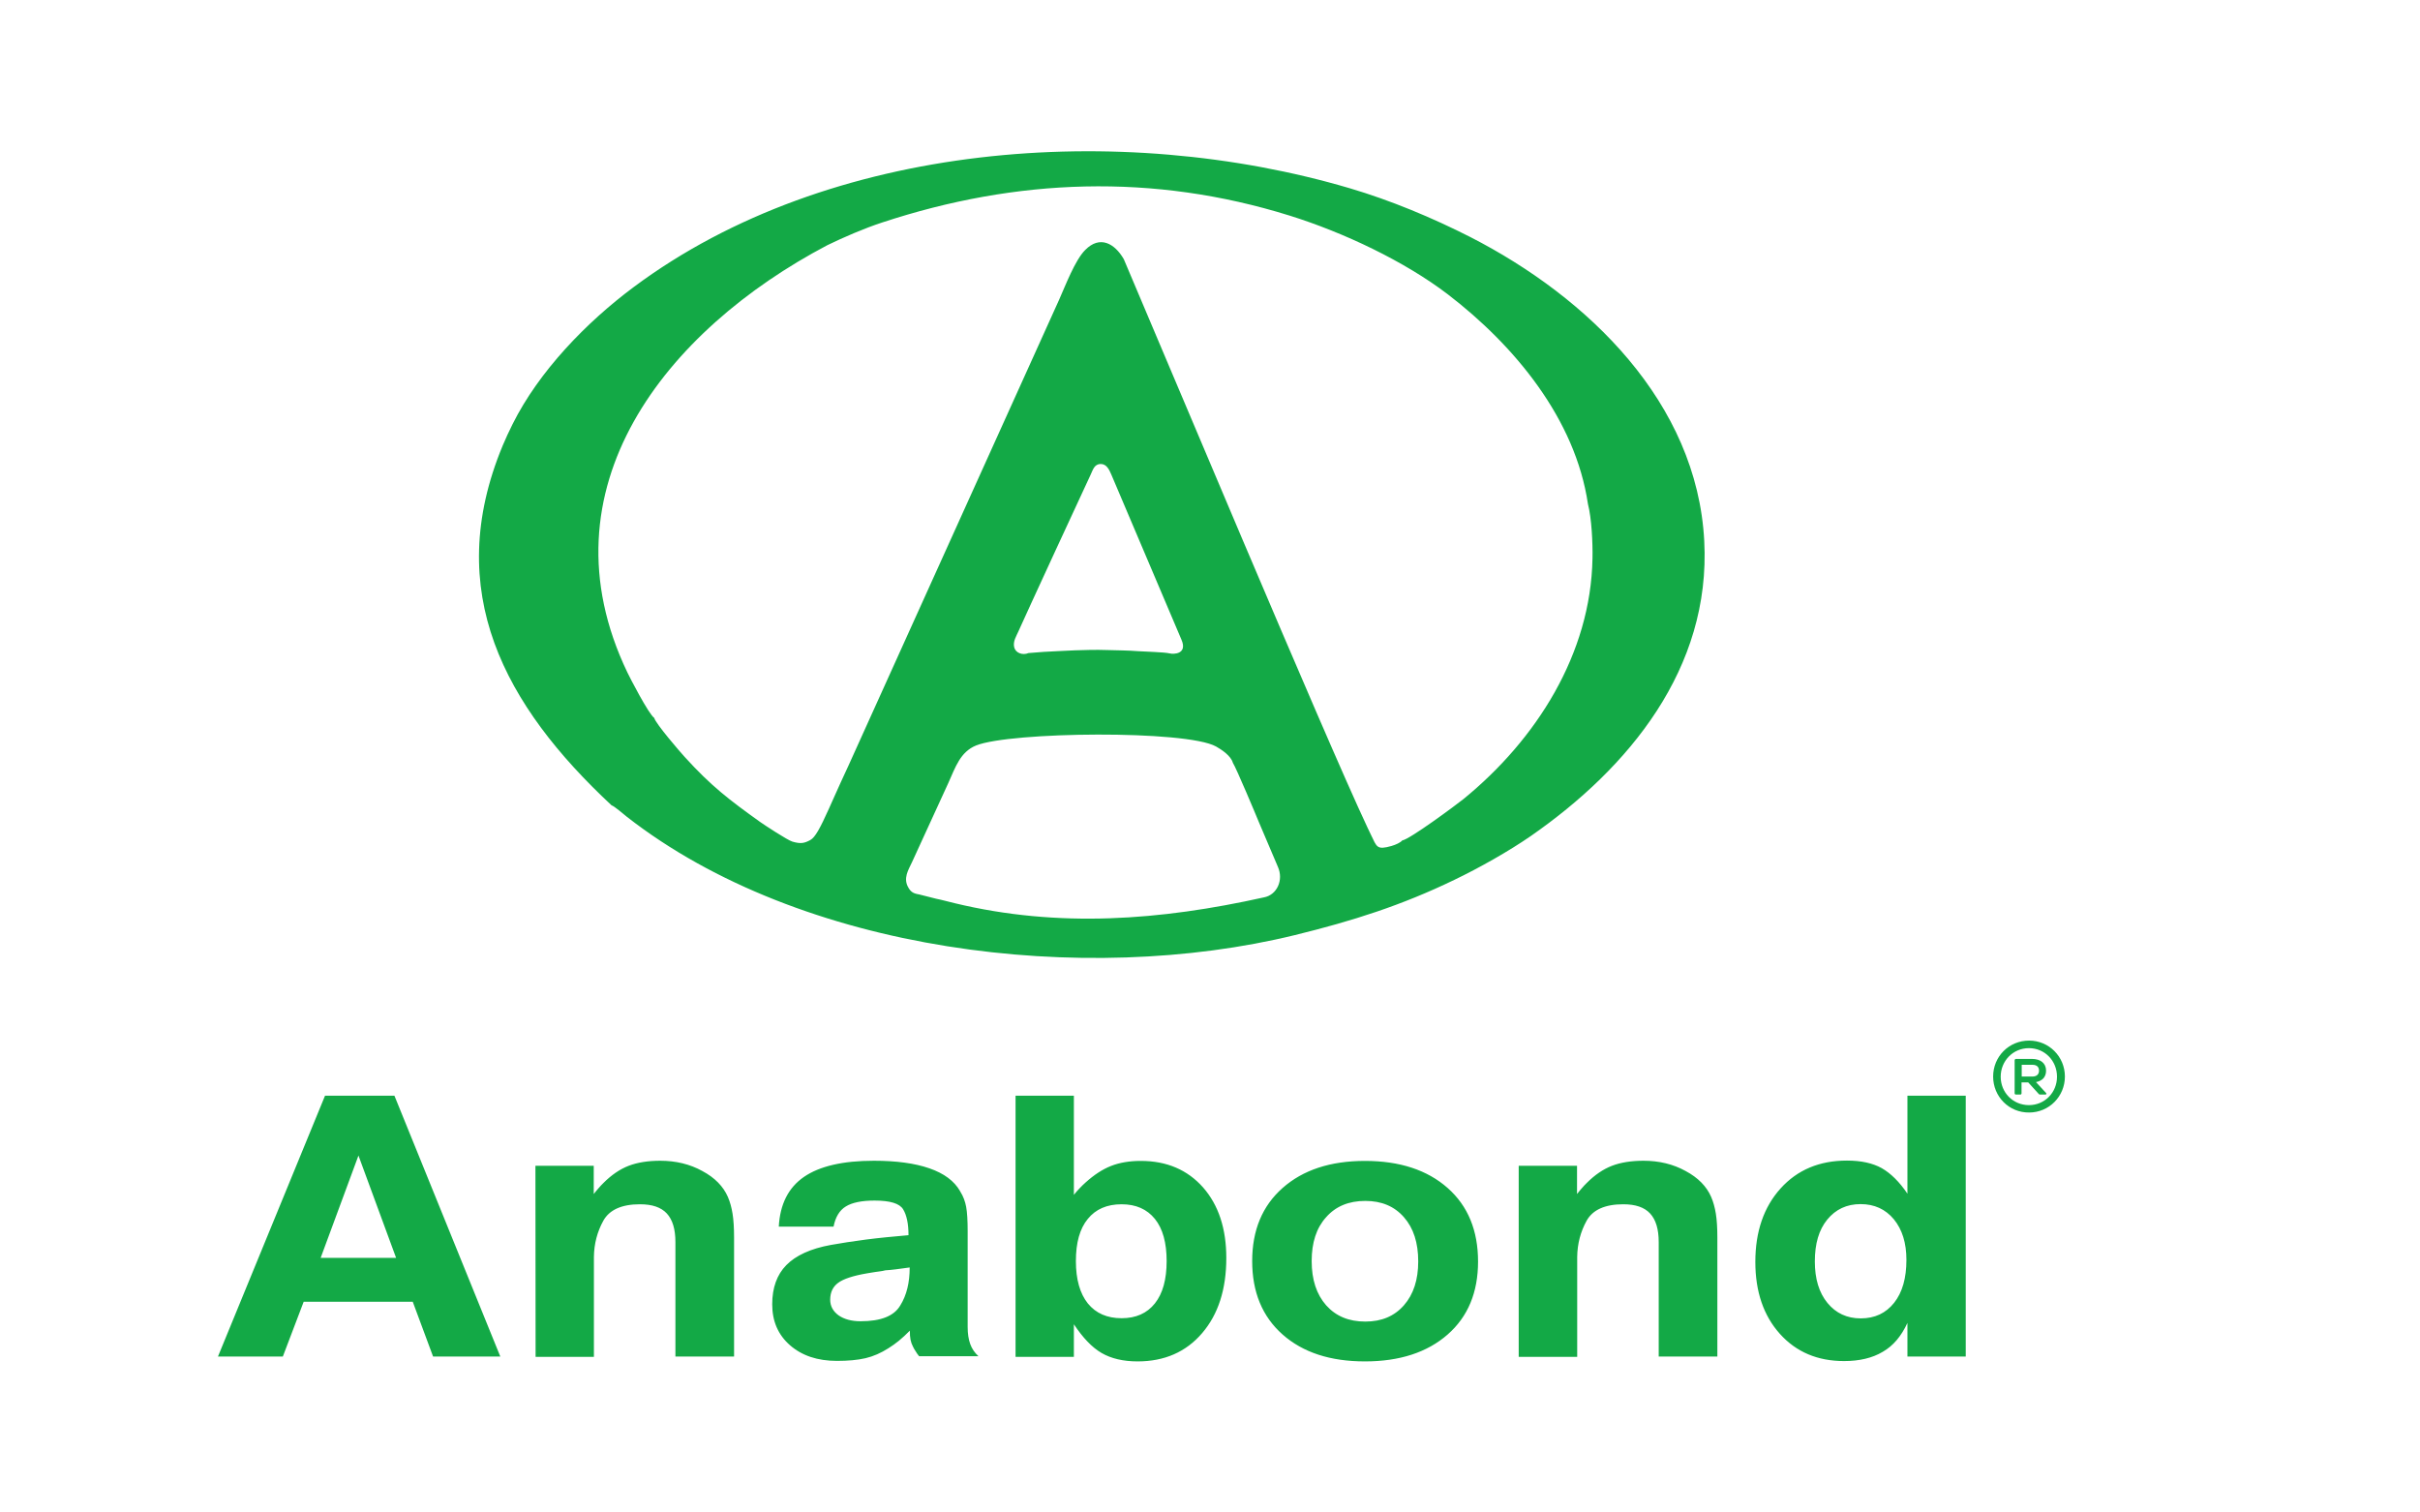
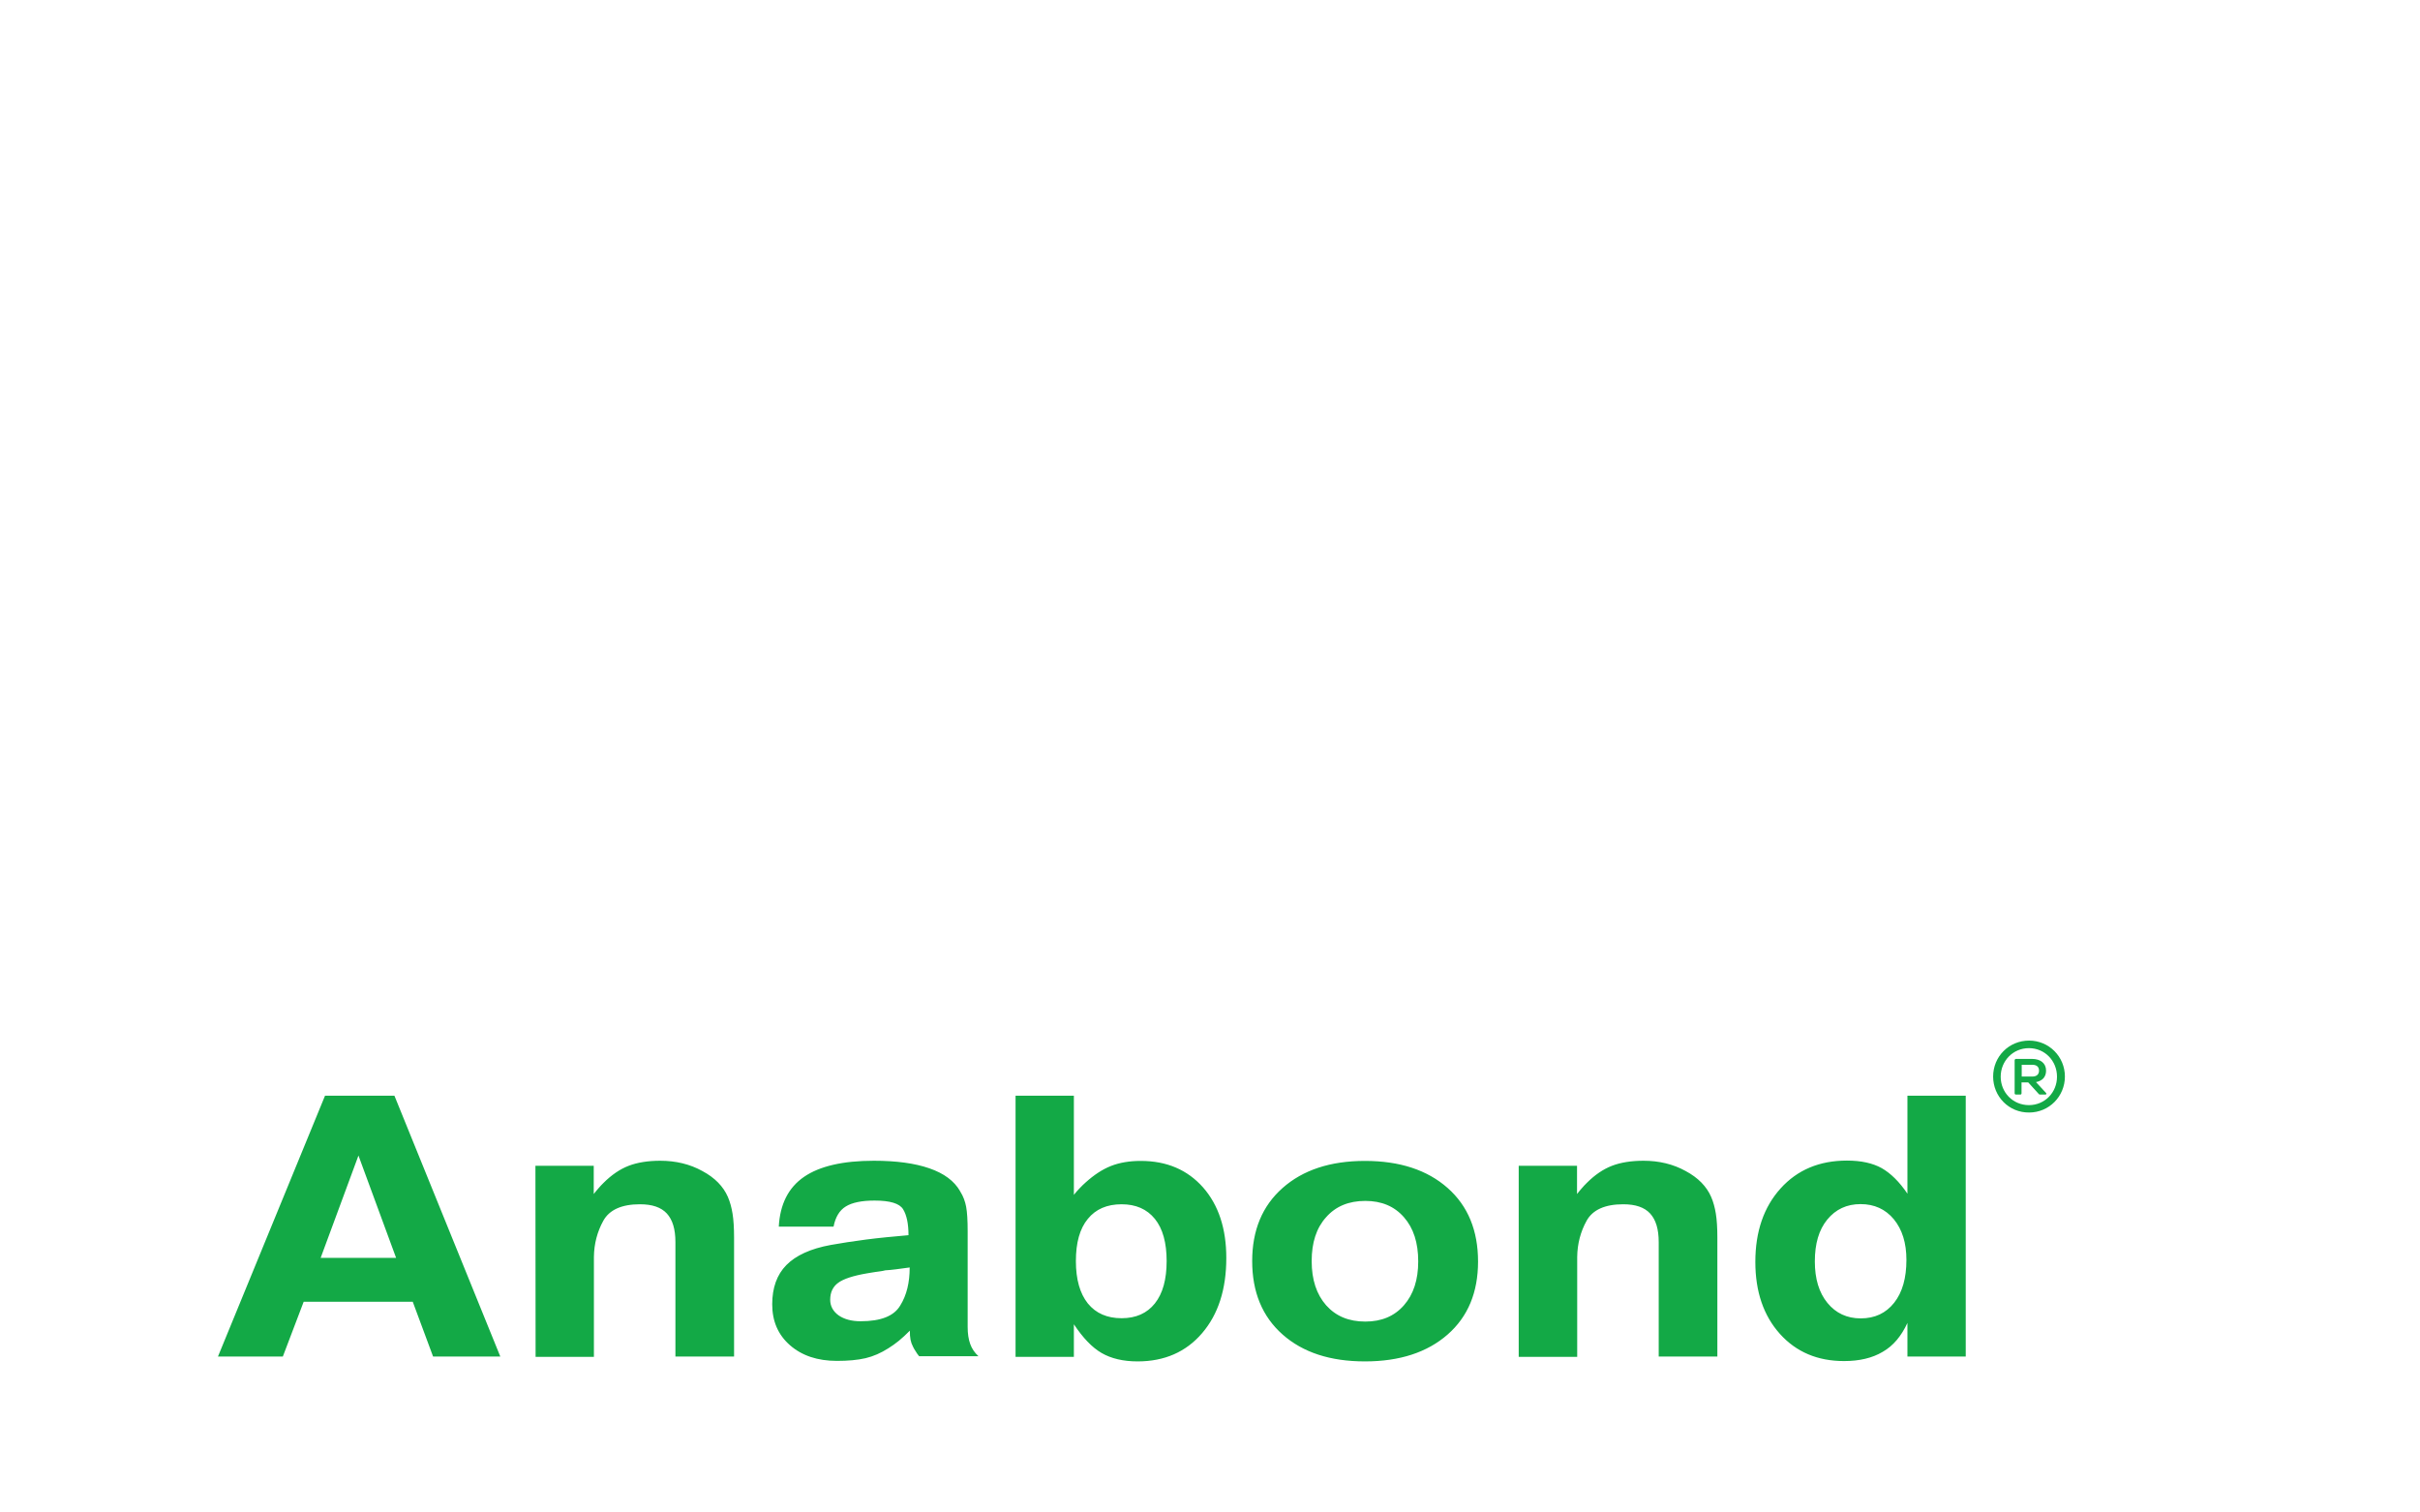
<svg xmlns="http://www.w3.org/2000/svg" id="Layer_1" x="0px" y="0px" viewBox="0 0 1440 900" style="enable-background:new 0 0 1440 900;" xml:space="preserve">
  <style type="text/css">	.st0{fill-rule:evenodd;clip-rule:evenodd;fill:#13A946;}	.st1{fill:#13A946;}</style>
  <g>
-     <path class="st0" d="M703,380.6c3.8,8.7-4.7,8.8-7,8.2c-3.5-0.8-14.6-1-18.5-1.3c-6.2-0.5-12.6-0.5-18.9-0.7  c-12.4-0.4-25.4,0.5-37.6,1.1l-9,0.7c-3.6,1.5-7.7-0.1-8.5-3.4c-0.9-3.6,1.4-6.9,2.5-9.5c2.4-5.6,41.6-90.5,43-93.3  c1.3-2.7,2.1-6.3,6-6.3c3.5,0,5,3.4,6.2,6.1 M377.1,170.8c116.6-86.9,290-98.9,426-58.8c24.4,7.2,49.3,17.6,71.9,29.1  c69.9,35.8,134.8,98.4,139.1,180.8c4,76-45,135.1-103.1,175.5c-13.3,9.2-30.9,19.1-45.7,26.2c-31.2,15.1-60.4,24.4-94.7,32.8  c-125.5,30.7-293.9,10.5-397.5-70.3c-1.9-1.5-7.5-6.4-9.2-6.9c-63.4-59.1-100.9-127.1-64.8-214c1.8-4.3,3.8-8.6,5.9-12.8  C320.7,220.9,348.9,191.8,377.1,170.8z M493.2,481.3l2.1-4.7c3-6.8,6.6-14.6,9.7-21.3l125.2-276.9c3.8-8.5,9.5-23.6,15.5-29.6  c8.8-9,17.6-3.9,23,5.4c21.5,50.4,119.3,283.6,145,338.2c0.8,1.6,1.5,3.1,2.1,4.4c3.5,7.2,3.4,9.1,12.2,6.6c2.7-0.8,5.3-2,6.4-3.3  c4.4-0.6,31.9-21,36.4-24.6c43.4-35.4,75.8-86.4,76.8-143.2c0.2-9.2-0.5-23.8-2.7-32.4c-7.5-50.7-43.7-94.3-83.3-124.7  c-25.8-19.7-61.9-36.8-94.2-46.9C686.2,103,605,106,524.9,132.4c-10.7,3.5-22.9,8.8-32.6,13.5c-96.1,50.6-171.5,144.7-119,254.2  c1.2,2.6,12.7,24.9,16,27.1c0.7,3.2,15.5,20.4,18.2,23.3c15.7,17.3,26.5,25.5,44.8,38.6c2.4,1.7,16.2,10.8,19.2,11.7  c5.1,1.5,7.2,0.9,10.6-0.9C485.1,498.3,488,492.8,493.2,481.3z M752,534c-61.2,13.6-122,18.4-184.1,3.4c-3.4-0.8-7.7-2-10.8-2.6  l-10.3-2.6c-3.3-0.5-4.8-1.5-6.2-3.9c-3.4-5.6-0.1-10.6,2.1-15.3l21.6-47.1c4.2-9.3,7.1-18.5,16.5-22.3  c20.3-8.2,125.1-9.3,142.8,0.6c3.4,1.9,8.9,5.6,10,9.7c1.9,2.8,13.9,31.4,15.4,35.1l11.4,26.8C763.9,523.6,759.9,532.6,752,534z" />
    <path class="st0" d="M1079.9,750.6c0,10.4,2.5,18.6,7.5,24.7c5,6.1,11.6,9.2,19.8,9.2c8.4,0,15-3.1,19.9-9.3s7.3-14.7,7.3-25.5  c0-10.1-2.5-18.1-7.5-24.2c-5-6-11.6-9-19.8-9c-8.2,0-14.8,3.1-19.8,9.2C1082.3,731.8,1079.9,740.1,1079.9,750.6 M1135,710.3V652  h34.7v155.2H1135v-20c-3.6,7.8-8.4,13.6-14.7,17.2c-6.2,3.7-13.9,5.5-23,5.5c-15.8,0-28.5-5.4-38.2-16.2s-14.6-25.1-14.6-42.8  c0-18,5-32.6,15-43.7c10-11.1,23.2-16.6,39.5-16.6c8.4,0,15.3,1.5,20.7,4.5C1125.1,698.2,1130.2,703.2,1135,710.3z M903.7,693.7  h34.7v16.8c1-1.3,2-2.5,2.9-3.5c0.9-1.1,1.9-2.1,2.9-3.1c4.8-4.8,9.8-8.2,15-10.2s11.5-3,18.8-3c9.2,0,17.6,2,25,6.1  c7.5,4,12.5,9.2,15.2,15.4c1.3,3,2.2,6.3,2.8,10c0.6,3.7,0.9,8.4,0.9,14.3v70.7H987v-68.1c0-7.7-1.7-13.3-5.1-17s-8.7-5.5-16-5.5  c-10.9,0-18.2,3.3-21.8,9.8s-5.5,13.7-5.6,21.5c0,0.3,0,0.6,0,0.9c0,0.3,0,0.6,0,0.9v57.7h-34.8V693.7z M780.5,750.4  c0,11.1,2.9,19.8,8.6,26.3c5.8,6.5,13.5,9.7,23.3,9.7c9.7,0,17.3-3.2,23-9.7s8.5-15.2,8.5-26.1c0-11.1-2.8-19.8-8.5-26.3  s-13.3-9.7-23-9.7c-9.8,0-17.6,3.2-23.3,9.7C783.3,730.7,780.5,739.4,780.5,750.4z M745.1,750.4c0-18.3,6-32.8,18.1-43.5  s28.4-16.1,49-16.1c20.7,0,37.1,5.4,49.2,16.1c12.1,10.7,18.1,25.3,18.1,43.8c0,18.3-6,32.8-18.1,43.4c-12.1,10.6-28.5,16-49.2,16  c-20.6,0-36.9-5.3-49-16S745.1,768.8,745.1,750.4z M694.2,750.4c0-10.9-2.3-19.3-7-25.1s-11.3-8.7-19.8-8.7  c-8.7,0-15.4,2.9-20.1,8.7c-4.8,5.8-7.1,14.2-7.1,25.1c0,10.9,2.4,19.3,7.1,25.2c4.8,5.9,11.5,8.8,20.1,8.8  c8.5,0,15.1-2.9,19.8-8.8C691.9,769.7,694.2,761.3,694.2,750.4z M604.3,652H639v59c1.1-1.4,2.3-2.8,3.5-4c1.2-1.3,2.4-2.4,3.5-3.4  c5-4.5,10-7.8,15.1-9.8s11-3,17.7-3c15.5,0,27.8,5.3,37.1,15.8c9.2,10.5,13.8,24.5,13.8,42c0,18.6-4.8,33.5-14.4,44.7  c-9.6,11.2-22.4,16.8-38.4,16.8c-8.5,0-15.7-1.7-21.4-5S644.3,796,639,788v19.4h-34.7L604.3,652L604.3,652z M541.3,754.2  c-3.1,0.4-5.9,0.8-8.2,1.1s-4.4,0.5-6.3,0.6c-1.1,0.3-2.2,0.5-3.1,0.6c-0.9,0.1-1.9,0.3-2.9,0.4c-0.9,0.1-1.7,0.3-2.5,0.4  c-0.8,0.1-1.6,0.3-2.4,0.4c-8.2,1.4-14,3.3-17.1,5.6c-3.2,2.3-4.8,5.7-4.8,10.1c0,3.8,1.7,6.9,5,9.3c3.3,2.3,7.7,3.5,13.1,3.5  c12.1,0,19.9-3.1,23.6-9.4C539.5,770.7,541.3,763.2,541.3,754.2z M463.4,730.1c0.7-13.5,5.7-23.4,15-29.8  c9.3-6.4,23.2-9.6,41.6-9.6c13.3,0,24.4,1.5,33,4.5c8.7,3,14.8,7.5,18.3,13.6c0,0.1,0,0.2,0.1,0.3s0.1,0.1,0.1,0.1  c1.7,2.7,2.8,5.7,3.4,8.9c0.6,3.3,0.9,8.1,0.9,14.5v51.5v5.5c0,4,0.5,7.3,1.5,10.1s2.6,5.2,4.9,7.3h-35.3c-0.9-1.1-1.6-2.1-2.1-3  c-0.6-0.9-1.1-1.7-1.5-2.6c-0.7-1.3-1.2-2.7-1.5-4.2s-0.4-3.3-0.4-5.4c-2.3,2.3-4.4,4.3-6.5,6s-4.2,3.2-6.3,4.5  c-4.4,2.8-8.9,4.8-13.6,5.9c-4.7,1.1-10.4,1.6-17,1.6c-11.5,0-20.8-3.1-27.9-9.3c-7.1-6.2-10.6-14.3-10.6-24.4  c0-9.8,2.8-17.6,8.4-23.3c5.6-5.7,14.4-9.8,26.5-12c6.2-1.1,13.2-2.2,20.9-3.2s16.1-1.8,25.3-2.6c0-6.8-1.1-12-3.2-15.4  c-2.1-3.5-7.8-5.2-17-5.2c-7.7,0-13.4,1.2-17.1,3.5c-3.8,2.3-6.2,6.4-7.3,12h-32.6V730.1z M318.6,693.7h34.7v16.8  c1-1.3,2-2.5,2.9-3.5c0.9-1.1,1.9-2.1,2.9-3.1c4.8-4.8,9.8-8.2,15-10.2s11.5-3,18.8-3c9.2,0,17.6,2,25,6.1  c7.5,4,12.5,9.2,15.2,15.4c1.3,3,2.2,6.3,2.8,10c0.6,3.7,0.9,8.4,0.9,14.3v70.7h-34.9v-68.1c0-7.7-1.7-13.3-5.1-17s-8.7-5.5-16-5.5  c-10.9,0-18.2,3.3-21.8,9.8c-3.6,6.5-5.5,13.7-5.6,21.5c0,0.3,0,0.6,0,0.9c0,0.3,0,0.6,0,0.9v57.7h-34.7L318.6,693.7L318.6,693.7z   M190.8,748.5h44.9l-22.4-60.9L190.8,748.5z M129.7,807.2L193.4,652h41.3l63,155.2h-40l-12.1-32.6h-64.9l-12.4,32.6H129.7z" />
  </g>
  <g>
    <path class="st1" d="M1186,640.6c0-11.9,9.4-21.4,21.4-21.4c11.8,0,21.3,9.5,21.3,21.4c0,11.8-9.4,21.4-21.3,21.4  C1195.4,662.1,1186,652.5,1186,640.6z M1207.3,657.6c9.4,0,16.7-7.5,16.7-16.9c0-9.5-7.3-17-16.7-17c-9.5,0-16.8,7.6-16.8,17  C1190.5,650.1,1197.8,657.6,1207.3,657.6z M1198.9,630.7c0-0.4,0.3-0.6,0.7-0.6h9.5c5,0,8.4,2.5,8.4,7c0,3.8-2.3,6.1-6,6.8l6,6.5  c0.4,0.4,0.2,0.9-0.4,0.9h-3.3c-0.4,0-0.6-0.2-0.8-0.5l-6.1-6.7h-4v6.5c0,0.4-0.3,0.7-0.6,0.7h-2.8c-0.4,0-0.7-0.3-0.7-0.7V630.7z   M1209.3,640.6c2.8,0,4-1.5,4-3.5c0-2.1-1.2-3.5-4-3.5h-6.3v7H1209.3z" />
  </g>
</svg>